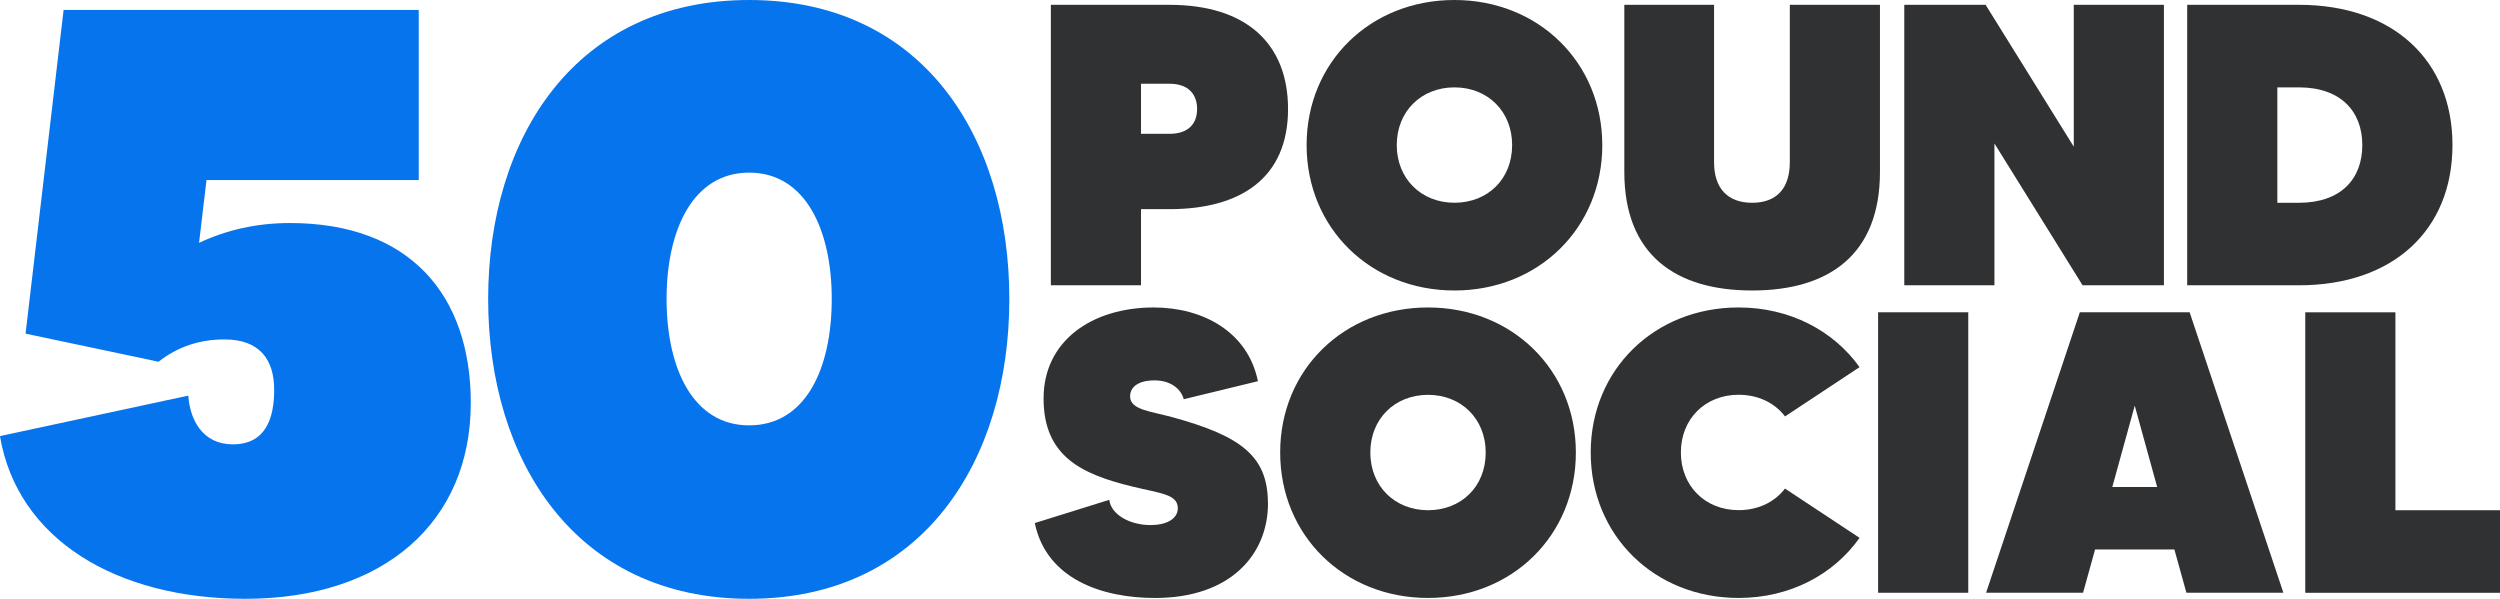
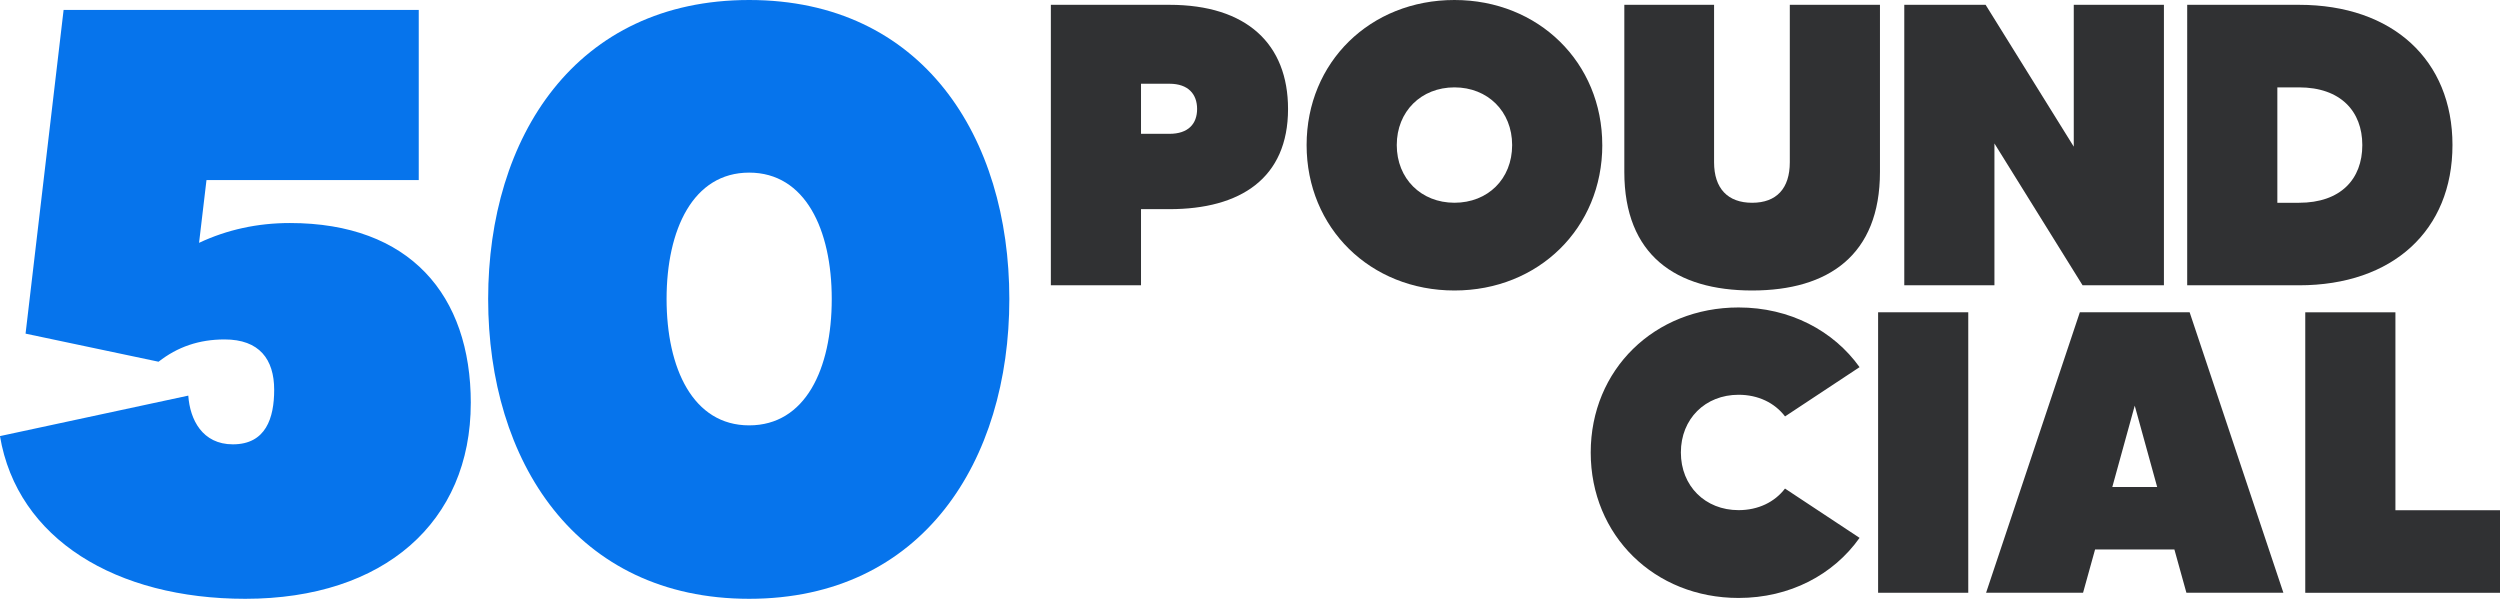
<svg xmlns="http://www.w3.org/2000/svg" id="Layer_2" data-name="Layer 2" viewBox="0 0 861.56 206.36">
  <defs>
    <style>      .cls-1 {        fill: #0674ec;      }      .cls-1, .cls-2 {        stroke-width: 0px;      }      .cls-2 {        fill: #303133;      }    </style>
  </defs>
  <g id="Layer_1-2" data-name="Layer 1">
    <path class="cls-1" d="m162.24,138.9c0,40.99-29.89,67.46-77.71,67.46-44.4,0-78.56-20.49-84.54-56.07l64.9-13.95c.57,8.26,4.84,16.79,15.37,16.79,11.39,0,14.23-9.11,14.23-18.79,0-10.53-5.12-17.36-17.08-17.36-8.82,0-16.23,2.56-22.77,7.68l-45.83-9.68L21.92,3.42h122.39v58.64h-73.15l-2.56,21.63c9.68-4.56,20.21-6.83,31.31-6.83,41.27,0,62.34,24.76,62.34,62.05Z" />
    <path class="cls-1" d="m347.84,103.04c0,55.79-29.88,103.32-89.66,103.32s-89.95-47.53-89.95-103.32S198.41,0,258.18,0s89.66,47.25,89.66,103.04Zm-61.2,0c0-23.91-9.11-43.55-28.46-43.55s-28.46,19.64-28.46,43.55,9.11,43.55,28.46,43.55,28.46-19.36,28.46-43.55Z" />
    <path class="cls-2" d="m443.89,37.56c0,23.89-16.43,34.52-40.87,34.52h-9.8v26.24h-31.07V1.66h40.87c26.65,0,40.87,13.53,40.87,35.9Zm-31.34,0c0-5.11-3.04-8.7-9.53-8.7h-9.8v17.26h9.8c6.49,0,9.53-3.45,9.53-8.56Z" />
    <path class="cls-2" d="m552.19,49.99c0,28.58-21.96,50.12-50.95,50.12s-50.95-21.54-50.95-50.12S472.24,0,501.23,0s50.95,21.54,50.95,49.99Zm-31.07,0c0-11.6-8.42-19.88-19.88-19.88s-19.88,8.28-19.88,19.88,8.42,19.88,19.88,19.88,19.88-8.15,19.88-19.88Z" />
    <path class="cls-2" d="m647.88,1.66v57.58c0,28.72-17.81,40.87-44.05,40.87s-44.05-12.15-44.05-40.87V1.66h30.93v54.27c0,8.98,4.69,13.95,13.12,13.95s12.98-4.97,12.98-13.95V1.66h31.07Z" />
    <path class="cls-2" d="m745.74,1.66v96.66h-28.03l-30.38-48.88v48.88h-31.07V1.66h28.03l30.38,48.88V1.66h31.07Z" />
    <path class="cls-2" d="m845.18,49.99c0,29.41-20.57,48.33-52.89,48.33h-38.53V1.66h38.53c32.31,0,52.89,19.06,52.89,48.33Zm-31.07,0c0-11.6-7.46-19.88-21.82-19.88h-7.46v39.77h7.46c14.36,0,21.82-8.15,21.82-19.88Z" />
-     <path class="cls-2" d="m436.98,173.49c0,17.4-12.7,32.59-38.94,32.59-18.23,0-37.42-6.49-41.43-25.82l25.68-8.01c.55,4.97,6.9,8.7,14.22,8.7,5.39,0,9.39-2.07,9.39-5.8,0-4.83-5.94-5.11-15.6-7.46-17.67-4.28-30.66-10.49-30.66-30.38s16.71-31.35,37.97-31.35c16.98,0,32.45,8.42,35.9,25.41l-25.55,6.21c-1.1-3.87-4.83-6.49-10.08-6.49-5.52,0-8.42,2.21-8.42,5.52,0,4.69,7.18,5.11,14.64,7.18,23.61,6.49,32.86,13.39,32.86,29.69Z" />
-     <path class="cls-2" d="m543.08,155.95c0,28.58-21.96,50.12-50.95,50.12s-50.95-21.54-50.95-50.12,21.96-49.99,50.95-49.99,50.95,21.54,50.95,49.99Zm-31.07,0c0-11.6-8.42-19.88-19.88-19.88s-19.88,8.28-19.88,19.88,8.42,19.88,19.88,19.88,19.88-8.15,19.88-19.88Z" />
    <path class="cls-2" d="m678.31,107.62v96.66h-31.07v-96.66h31.07Z" />
    <path class="cls-2" d="m615.17,168.38l25.68,16.98c-8.98,12.7-24.03,20.71-41.7,20.71-29,0-50.95-21.54-50.95-50.12s21.96-49.99,50.95-49.99c17.67,0,32.73,8.01,41.7,20.57l-25.68,16.98c-3.59-4.69-9.25-7.46-16.02-7.46-11.46,0-19.88,8.28-19.88,19.88s8.42,19.88,19.88,19.88c6.77,0,12.43-2.76,16.02-7.46Z" />
    <path class="cls-2" d="m749.35,189.37h-27.34l-4.14,14.91h-33.42l32.31-96.66h37.84l32.31,96.66h-33.42l-4.14-14.91Zm-5.94-21.54l-7.73-28.03-7.73,28.03h15.46Z" />
    <path class="cls-2" d="m861.56,175.84v28.45h-67.11v-96.66h31.07v68.21h36.04Z" />
  </g>
</svg>